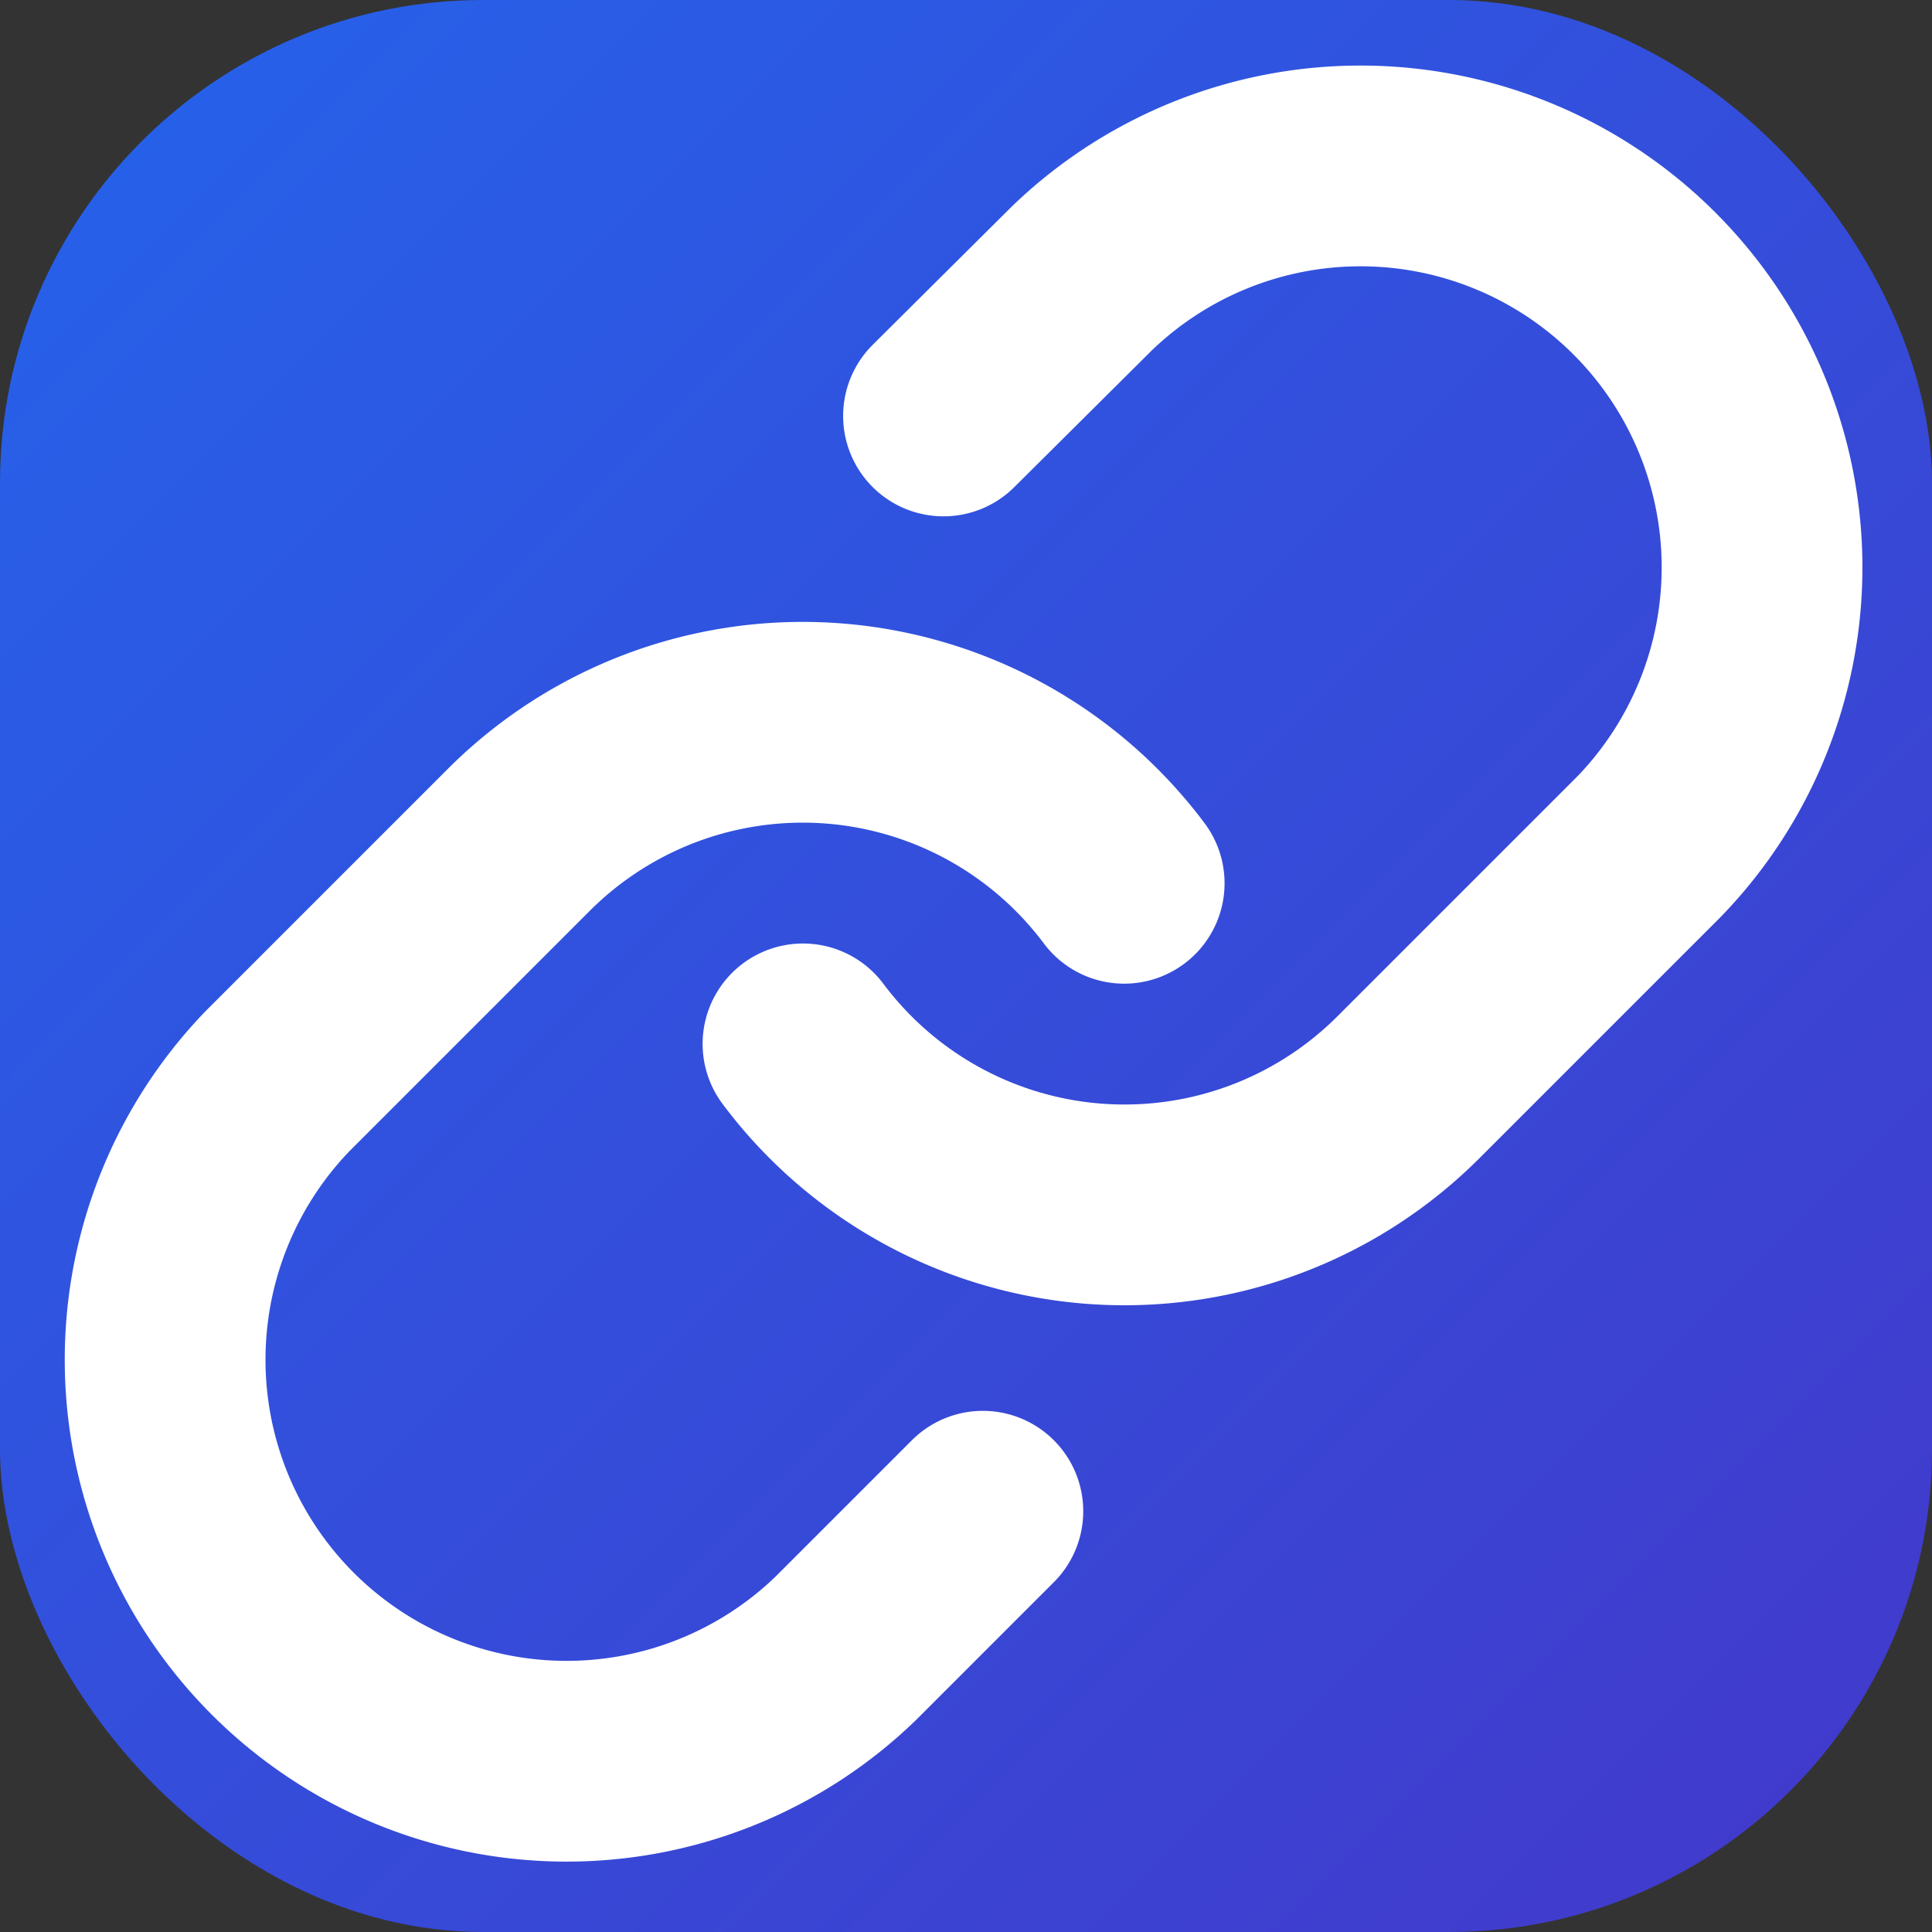
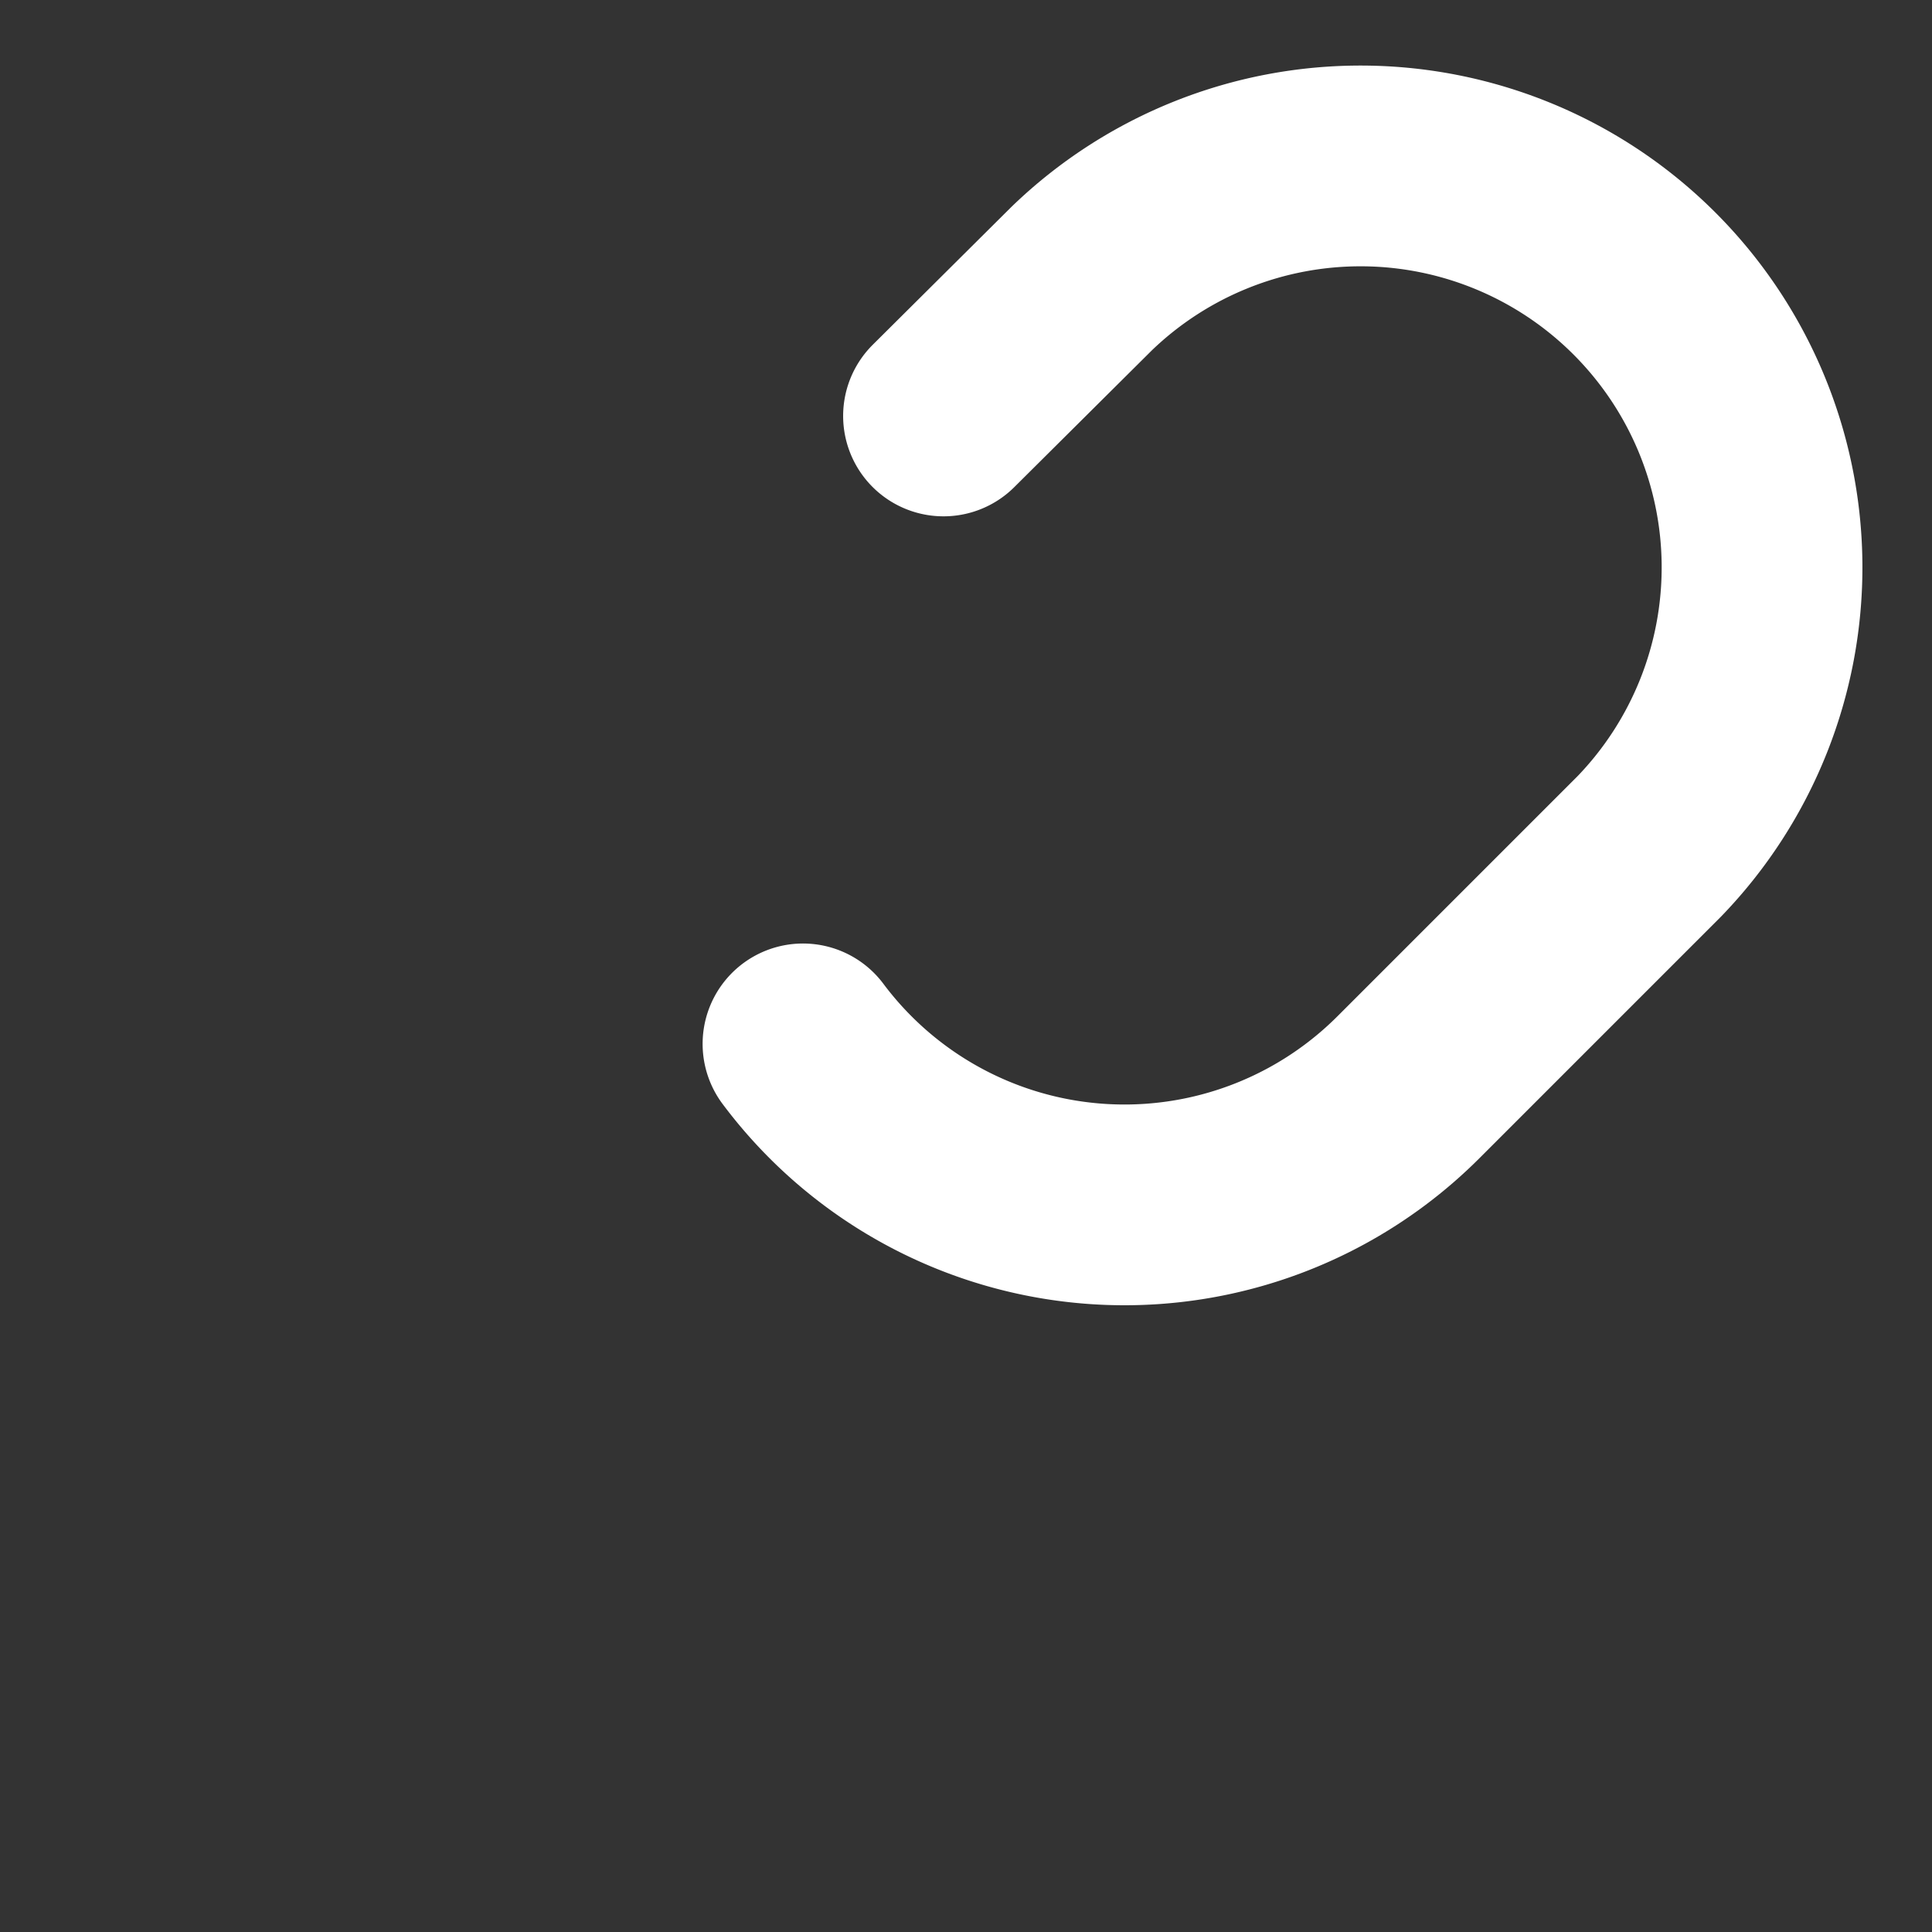
<svg xmlns="http://www.w3.org/2000/svg" width="500" height="500" viewBox="0 0 32 32">
  <rect x="0" y="0" width="32" height="32" fill="#333333" stroke="none" />
  <defs>
    <linearGradient id="grad1" x1="0%" y1="0%" x2="100%" y2="100%">
      <stop offset="0%" style="stop-color:#2563eb;stop-opacity:1" />
      <stop offset="100%" style="stop-color:#4338ca;stop-opacity:1" />
    </linearGradient>
  </defs>
-   <rect width="32" height="32" rx="8" fill="url(#grad1)" />
  <g transform="scale(1.33) translate(0,0)">
    <path d="M10 13a5 5 0 0 0 7.54.54l3-3a5 5 0 0 0-7.07-7.07l-1.72 1.71" stroke="white" stroke-width="2.5" fill="none" stroke-linecap="round" stroke-linejoin="round" />
-     <path d="M14 11a5 5 0 0 0-7.54-.54l-3 3a5 5 0 0 0 7.07 7.07l1.71-1.71" stroke="white" stroke-width="2.5" fill="none" stroke-linecap="round" stroke-linejoin="round" />
  </g>
</svg>